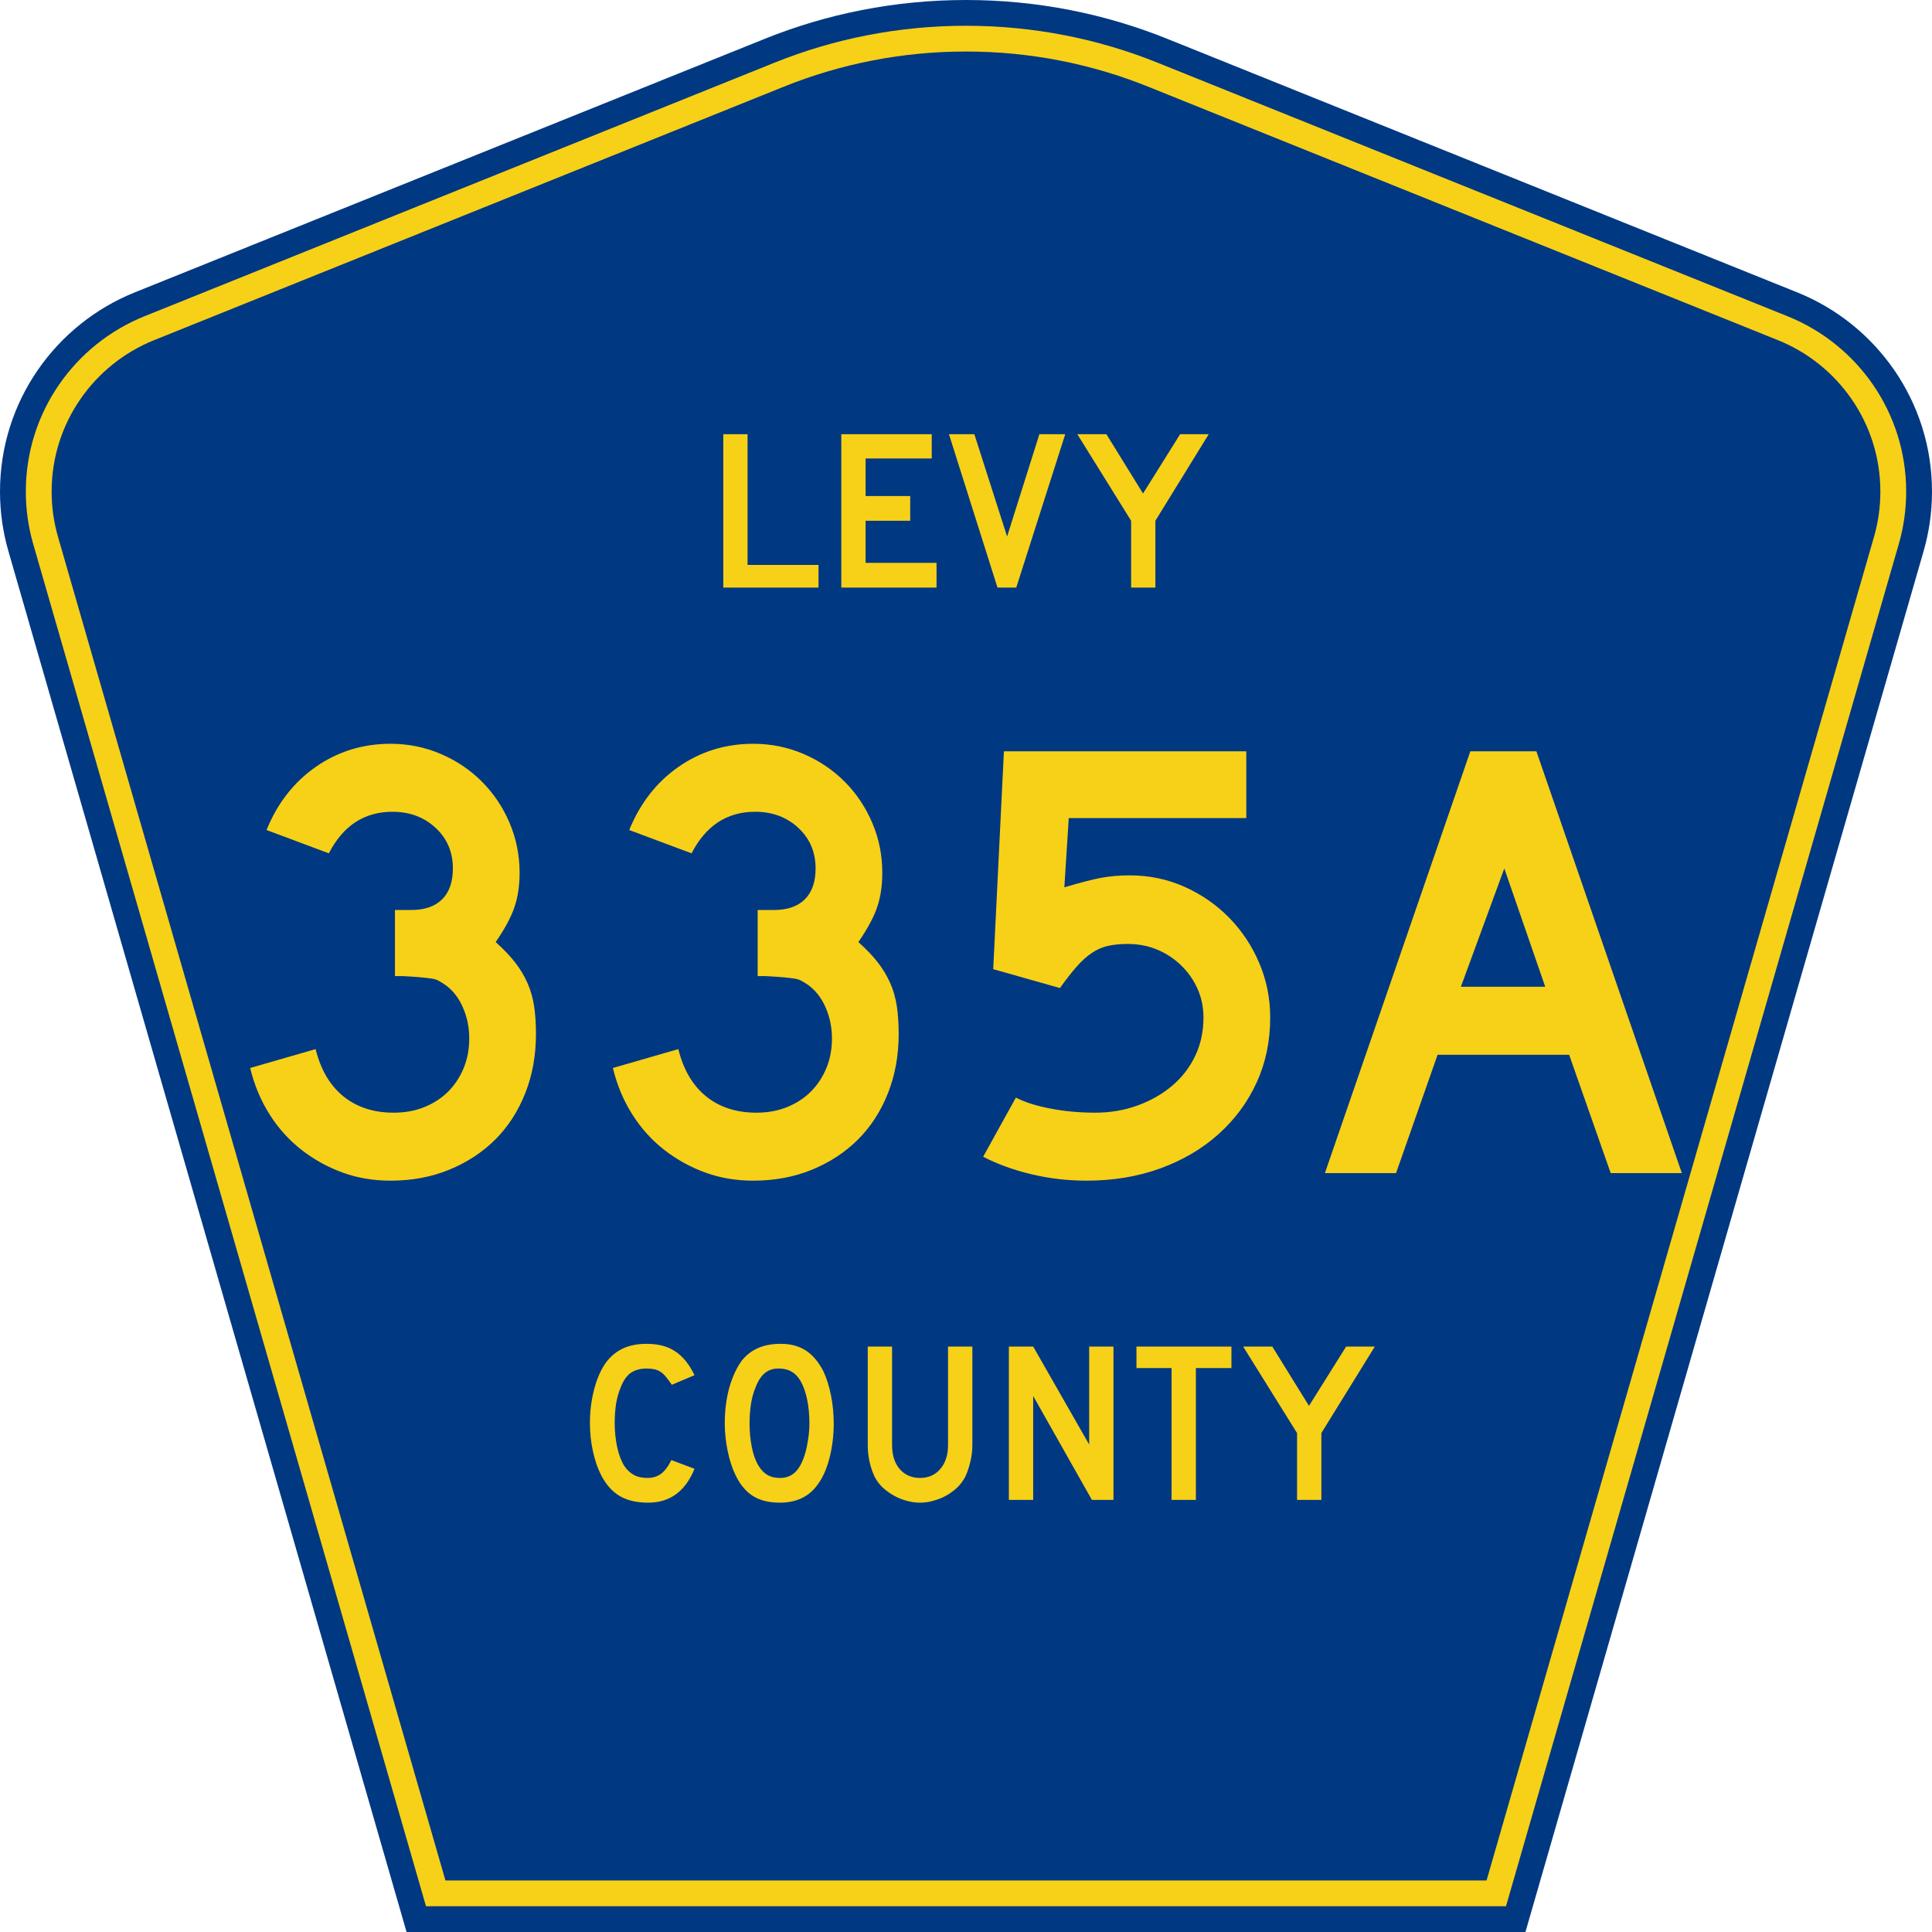
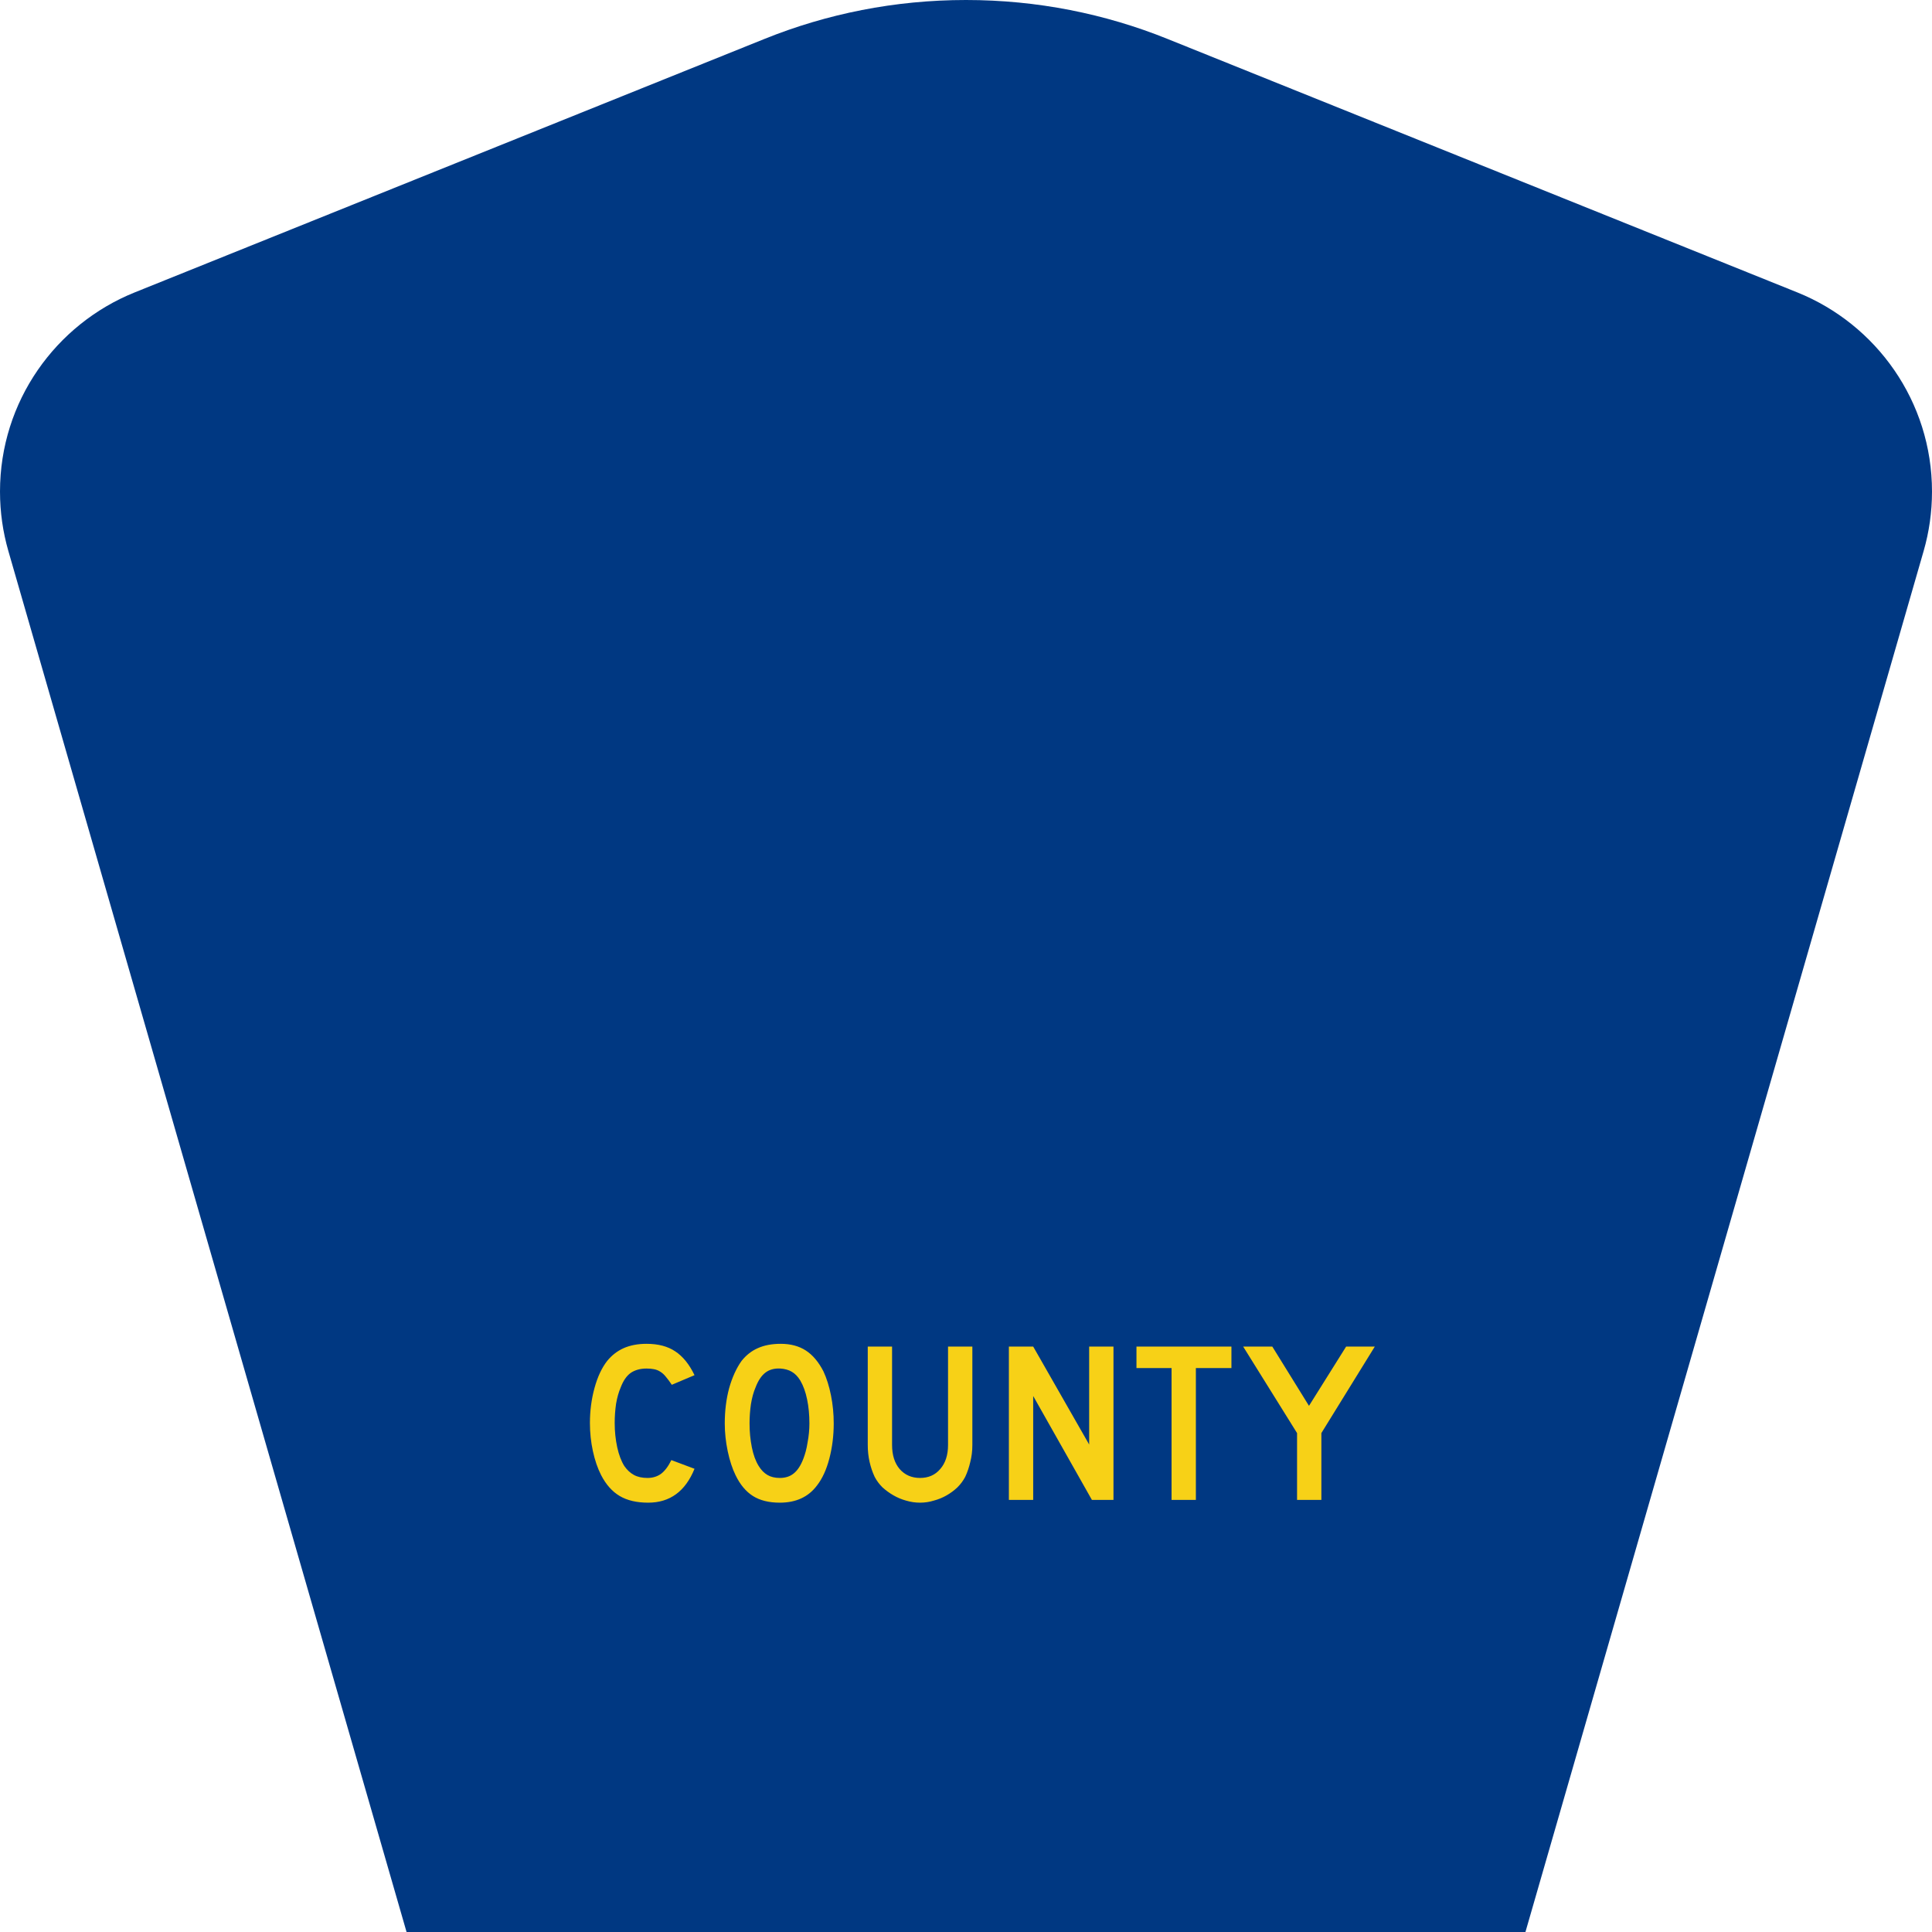
<svg xmlns="http://www.w3.org/2000/svg" xmlns:ns1="http://sodipodi.sourceforge.net/DTD/sodipodi-0.dtd" xmlns:ns2="http://www.inkscape.org/namespaces/inkscape" version="1.0" id="Layer_1" width="450" height="450" viewBox="0 0 448.949 450" overflow="visible" enable-background="new 0 0 448.949 450" xml:space="preserve" ns1:version="0.32" ns2:version="0.45" ns1:docname="Levy_County_Road_339A_FL.svg" ns1:docbase="M:\WP\up" ns2:output_extension="org.inkscape.output.svg.inkscape" ns1:modified="true">
  <defs id="defs52" />
  <ns1:namedview ns2:window-height="746" ns2:window-width="1028" ns2:pageshadow="2" ns2:pageopacity="0.0" borderopacity="1.0" bordercolor="#666666" pagecolor="#ffffff" id="base" ns2:zoom="1.78" ns2:cx="224.47485" ns2:cy="263.76404" ns2:window-x="351" ns2:window-y="53" ns2:current-layer="Layer_1" />
  <g id="g3">
    <path clip-rule="evenodd" d="M 94.17,450 L 1.421,128.337 C 0.154,123.941 -0.525,119.296 -0.525,114.494 C -0.525,93.492 12.453,75.515 30.845,68.109 L 177.585,9.048 C 192.068,3.213 207.895,0 224.475,0 C 241.053,0 256.88,3.213 271.364,9.048 L 418.104,68.109 C 436.496,75.515 449.474,93.492 449.474,114.494 C 449.474,119.296 448.796,123.941 447.528,128.337 L 354.779,450 L 94.17,450 L 94.17,450 z " id="path5" style="fill:#003882;fill-rule:evenodd" />
-     <path clip-rule="evenodd" d="M 7.2,126.679 C 6.087,122.816 5.489,118.73 5.489,114.494 C 5.489,96.021 16.9,80.194 33.095,73.673 L 179.836,14.612 C 193.616,9.06 208.68,6 224.475,6 C 240.269,6 255.333,9.06 269.113,14.612 L 415.854,73.673 C 432.05,80.194 443.46,96.021 443.46,114.494 C 443.46,118.73 442.862,122.816 441.748,126.679 L 350.251,444 L 98.698,444 L 7.2,126.679 z " id="path7" style="fill:#f7d117;fill-rule:evenodd" />
-     <path clip-rule="evenodd" d="M 11.503,114.494 C 11.503,98.549 21.348,84.874 35.346,79.237 L 182.087,20.175 C 195.164,14.907 209.465,12 224.475,12 C 239.484,12 253.786,14.907 266.862,20.175 L 413.603,79.237 C 427.601,84.874 437.446,98.549 437.446,114.494 C 437.446,118.164 436.928,121.691 435.969,125.021 L 345.723,438 L 103.226,438 L 12.98,125.021 C 12.021,121.692 11.503,118.164 11.503,114.494 z " id="path9" style="fill:#003882;fill-rule:evenodd" />
  </g>
  <path style="font-size:53.37px;font-style:normal;font-variant:normal;font-weight:normal;font-stretch:normal;text-align:center;line-height:125%;writing-mode:lr-tb;text-anchor:middle;fill:#f7d117;fill-opacity:1;font-family:Roadgeek 2005 Series D" d="M 161.241,342.109 C 159.104,347.369 155.507,350 150.449,350 C 147.778,350 145.569,349.484 143.824,348.454 C 142.079,347.423 140.636,345.806 139.496,343.602 C 138.677,342.003 138.036,340.137 137.573,338.004 C 137.11,335.871 136.879,333.686 136.879,331.446 C 136.879,328.603 137.235,325.884 137.947,323.289 C 138.659,320.695 139.639,318.598 140.886,316.998 C 141.954,315.683 143.236,314.688 144.732,314.013 C 146.264,313.337 148.045,313 150.075,313 C 152.782,313 155.008,313.586 156.753,314.759 C 158.534,315.932 160.03,317.78 161.241,320.304 L 155.952,322.543 C 155.453,321.796 154.99,321.174 154.563,320.677 C 154.171,320.179 153.744,319.788 153.28,319.504 C 152.853,319.22 152.372,319.024 151.838,318.918 C 151.339,318.811 150.752,318.758 150.075,318.758 C 148.615,318.758 147.386,319.095 146.388,319.771 C 145.427,320.446 144.643,321.583 144.038,323.183 C 143.575,324.249 143.219,325.511 142.969,326.968 C 142.755,328.425 142.649,329.918 142.649,331.446 C 142.649,333.401 142.845,335.285 143.236,337.098 C 143.628,338.875 144.18,340.332 144.893,341.469 C 145.534,342.393 146.282,343.087 147.136,343.549 C 147.991,344.011 149.042,344.242 150.289,344.242 C 151.5,344.242 152.55,343.922 153.441,343.282 C 154.331,342.607 155.133,341.54 155.845,340.083 L 161.241,342.109 L 161.241,342.109 M 193.665,331.553 C 193.665,334.396 193.327,337.115 192.65,339.71 C 191.973,342.305 191.011,344.402 189.765,346.001 C 187.77,348.667 184.885,350 181.11,350 C 178.581,350 176.497,349.484 174.859,348.454 C 173.221,347.423 171.867,345.806 170.799,343.602 C 170.051,342.074 169.445,340.225 168.982,338.057 C 168.519,335.854 168.287,333.686 168.287,331.553 C 168.287,328.603 168.626,325.866 169.303,323.343 C 170.015,320.819 170.977,318.704 172.188,316.998 C 173.256,315.648 174.521,314.652 175.981,314.013 C 177.477,313.337 179.258,313 181.324,313 C 183.603,313 185.544,313.515 187.147,314.546 C 188.75,315.577 190.121,317.194 191.261,319.397 C 192.009,320.997 192.596,322.863 193.024,324.995 C 193.451,327.128 193.665,329.314 193.665,331.553 M 188.002,331.553 C 188.002,329.527 187.824,327.661 187.468,325.955 C 187.111,324.213 186.577,322.738 185.865,321.53 C 185.295,320.606 184.636,319.93 183.888,319.504 C 183.176,319.077 182.285,318.829 181.217,318.758 C 179.828,318.687 178.67,319.006 177.744,319.717 C 176.818,320.428 176.052,321.583 175.447,323.183 C 174.984,324.249 174.627,325.546 174.378,327.075 C 174.164,328.567 174.058,330.06 174.058,331.553 C 174.058,333.472 174.236,335.32 174.592,337.098 C 174.948,338.875 175.482,340.332 176.195,341.469 C 176.764,342.393 177.441,343.087 178.225,343.549 C 179.008,344.011 179.97,344.242 181.11,344.242 C 182.428,344.242 183.514,343.886 184.369,343.175 C 185.259,342.465 186.007,341.309 186.613,339.71 C 186.791,339.248 186.969,338.697 187.147,338.057 C 187.325,337.382 187.468,336.689 187.574,335.978 C 187.717,335.232 187.824,334.485 187.895,333.739 C 187.966,332.992 188.002,332.264 188.002,331.553 M 225.955,336.564 C 225.955,337.951 225.794,339.266 225.474,340.51 C 225.189,341.754 224.797,342.909 224.298,343.975 C 223.835,344.864 223.23,345.681 222.482,346.428 C 221.734,347.138 220.897,347.76 219.971,348.294 C 219.045,348.827 218.048,349.235 216.979,349.52 C 215.946,349.84 214.878,350 213.773,350 C 212.669,350 211.583,349.84 210.514,349.52 C 209.481,349.235 208.502,348.827 207.576,348.294 C 206.65,347.76 205.795,347.138 205.011,346.428 C 204.263,345.681 203.658,344.864 203.195,343.975 C 202.696,342.909 202.305,341.754 202.02,340.51 C 201.735,339.266 201.592,337.951 201.592,336.564 L 201.592,313.639 L 207.255,313.639 L 207.255,336.564 C 207.255,338.91 207.843,340.776 209.018,342.162 C 210.229,343.549 211.814,344.242 213.773,344.242 C 215.732,344.242 217.3,343.549 218.475,342.162 C 219.686,340.776 220.291,338.91 220.291,336.564 L 220.291,313.639 L 225.955,313.639 L 225.955,336.564 L 225.955,336.564 M 253.802,349.36 L 240.125,325.155 L 240.125,349.36 L 234.462,349.36 L 234.462,313.639 L 240.125,313.639 L 253.161,336.458 L 253.161,313.639 L 258.824,313.639 L 258.824,349.36 L 253.802,349.36 M 278.017,318.651 L 278.017,349.36 L 272.354,349.36 L 272.354,318.651 L 264.18,318.651 L 264.18,313.639 L 286.298,313.639 L 286.298,318.651 L 278.017,318.651 M 307.248,333.792 L 307.248,349.36 L 301.585,349.36 L 301.585,333.792 L 289.03,313.639 L 295.815,313.639 L 304.363,327.448 L 313.018,313.639 L 319.696,313.639 L 307.248,333.792" id="text1389" />
-   <path style="font-size:146.626px;font-style:normal;font-variant:normal;font-weight:normal;font-stretch:normal;text-align:start;line-height:125%;writing-mode:lr-tb;text-anchor:start;fill:#f7d117;fill-opacity:1;stroke:none;stroke-width:1px;stroke-linecap:butt;stroke-linejoin:miter;stroke-opacity:1;font-family:Roadgeek 2005 Series D" d="M 124.311,240.836 C 124.311,245.82 123.481,250.414 121.819,254.618 C 120.157,258.821 117.836,262.413 114.854,265.395 C 111.873,268.376 108.305,270.723 104.151,272.433 C 99.997,274.144 95.427,275 90.443,275 C 86.433,275 82.694,274.364 79.225,273.093 C 75.755,271.823 72.578,270.063 69.694,267.816 C 66.809,265.568 64.34,262.831 62.288,259.605 C 60.236,256.378 58.72,252.762 57.742,248.756 L 72.992,244.357 C 74.167,249.145 76.318,252.81 79.446,255.351 C 82.574,257.893 86.484,259.164 91.177,259.164 C 93.814,259.164 96.208,258.724 98.358,257.844 C 100.509,256.964 102.342,255.767 103.858,254.253 C 105.373,252.739 106.571,250.931 107.451,248.83 C 108.331,246.728 108.771,244.406 108.771,241.865 C 108.771,239.323 108.282,236.928 107.303,234.678 C 106.325,232.429 104.957,230.669 103.2,229.398 C 102.612,229.008 102.098,228.69 101.658,228.445 C 101.218,228.201 100.681,228.03 100.045,227.933 C 99.41,227.836 98.579,227.738 97.553,227.64 C 96.527,227.541 95.084,227.444 93.226,227.349 L 91.467,227.349 L 91.467,211.513 L 91.467,211.952 L 91.906,211.952 L 92.201,211.952 L 95.28,211.952 C 98.409,211.952 100.804,211.121 102.466,209.459 C 104.128,207.798 104.958,205.402 104.959,202.273 C 104.958,198.461 103.615,195.308 100.927,192.816 C 98.239,190.323 94.89,189.077 90.881,189.077 C 84.333,189.077 79.396,192.303 76.07,198.756 L 61.554,193.328 C 64.096,187.073 67.933,182.161 73.065,178.593 C 78.198,175.025 83.99,173.241 90.443,173.241 C 94.547,173.241 98.433,174.024 102.099,175.588 C 105.765,177.153 108.967,179.304 111.704,182.041 C 114.441,184.778 116.591,187.979 118.154,191.643 C 119.717,195.308 120.499,199.194 120.499,203.302 C 120.499,206.235 120.108,208.874 119.327,211.22 C 118.545,213.566 117.079,216.303 114.928,219.429 C 116.786,221.09 118.302,222.679 119.474,224.194 C 120.647,225.71 121.6,227.298 122.334,228.96 C 123.067,230.621 123.581,232.405 123.873,234.312 C 124.165,236.218 124.311,238.392 124.311,240.836 L 124.311,240.836 z M 208.793,240.836 C 208.793,245.82 207.962,250.414 206.301,254.618 C 204.639,258.821 202.317,262.413 199.336,265.395 C 196.354,268.376 192.786,270.723 188.633,272.433 C 184.478,274.144 179.909,275 174.924,275 C 170.915,275 167.176,274.364 163.706,273.093 C 160.237,271.823 157.06,270.063 154.175,267.816 C 151.291,265.568 148.822,262.831 146.77,259.605 C 144.717,256.378 143.202,252.762 142.224,248.756 L 157.473,244.357 C 158.649,249.145 160.8,252.81 163.928,255.351 C 167.056,257.893 170.966,259.164 175.658,259.164 C 178.295,259.164 180.689,258.724 182.84,257.844 C 184.991,256.964 186.824,255.767 188.339,254.253 C 189.855,252.739 191.053,250.931 191.933,248.83 C 192.813,246.728 193.253,244.406 193.253,241.865 C 193.253,239.323 192.763,236.928 191.785,234.678 C 190.806,232.429 189.439,230.669 187.682,229.398 C 187.094,229.008 186.58,228.69 186.14,228.445 C 185.7,228.201 185.162,228.03 184.527,227.933 C 183.892,227.836 183.061,227.738 182.035,227.64 C 181.008,227.541 179.566,227.444 177.708,227.349 L 175.949,227.349 L 175.949,211.513 L 175.949,211.952 L 176.388,211.952 L 176.683,211.952 L 179.762,211.952 C 182.891,211.952 185.286,211.121 186.948,209.459 C 188.609,207.798 189.44,205.402 189.44,202.273 C 189.44,198.461 188.096,195.308 185.409,192.816 C 182.721,190.323 179.372,189.077 175.363,189.077 C 168.815,189.077 163.878,192.303 160.552,198.756 L 146.036,193.328 C 148.578,187.073 152.415,182.161 157.547,178.593 C 162.679,175.025 168.472,173.241 174.924,173.241 C 179.029,173.241 182.915,174.024 186.581,175.588 C 190.247,177.153 193.449,179.304 196.186,182.041 C 198.923,184.778 201.073,187.979 202.636,191.643 C 204.199,195.308 204.981,199.194 204.981,203.302 C 204.981,206.235 204.59,208.874 203.808,211.22 C 203.027,213.566 201.561,216.303 199.41,219.429 C 201.268,221.09 202.784,222.679 203.956,224.194 C 205.128,225.71 206.081,227.298 206.815,228.96 C 207.549,230.621 208.062,232.405 208.355,234.312 C 208.647,236.218 208.793,238.392 208.793,240.836 L 208.793,240.836 z M 295.329,237.023 C 295.329,242.497 294.278,247.532 292.176,252.127 C 290.075,256.723 287.118,260.731 283.305,264.151 C 279.493,267.571 274.972,270.234 269.743,272.14 C 264.513,274.047 258.771,275 252.515,275 C 248.213,275 243.986,274.511 239.832,273.534 C 235.678,272.557 231.89,271.189 228.468,269.429 L 236.093,255.647 C 238.145,256.721 240.833,257.575 244.156,258.211 C 247.48,258.846 250.949,259.164 254.565,259.164 C 258.085,259.164 261.384,258.602 264.462,257.479 C 267.541,256.356 270.23,254.817 272.528,252.861 C 274.826,250.906 276.61,248.584 277.88,245.896 C 279.149,243.209 279.784,240.251 279.784,237.023 C 279.784,234.58 279.32,232.332 278.392,230.28 C 277.464,228.228 276.194,226.419 274.582,224.854 C 272.969,223.29 271.113,222.067 269.011,221.187 C 266.909,220.307 264.635,219.867 262.189,219.867 C 260.432,219.867 258.894,220.014 257.574,220.308 C 256.254,220.602 255.007,221.14 253.833,221.921 C 252.659,222.703 251.486,223.754 250.314,225.074 C 249.141,226.394 247.821,228.08 246.353,230.132 L 230.813,225.734 L 233.305,175 L 289.758,175 L 289.758,190.545 L 248.407,190.545 L 247.383,206.672 C 250.998,205.598 253.832,204.865 255.885,204.474 C 257.937,204.084 260.186,203.888 262.632,203.888 C 267.128,203.888 271.355,204.768 275.314,206.526 C 279.272,208.285 282.742,210.679 285.724,213.71 C 288.705,216.741 291.052,220.26 292.762,224.268 C 294.473,228.276 295.329,232.528 295.329,237.023 L 295.329,237.023 z M 374.638,273.241 L 364.959,245.677 L 334.316,245.677 L 324.638,273.241 L 308.068,273.241 L 341.941,175 L 357.334,175 L 391.207,273.241 L 374.638,273.241 z M 349.857,202.273 L 339.74,229.841 L 359.388,229.841 L 349.857,202.273 z " id="text2163" />
-   <path style="font-size:53.314px;font-style:normal;font-variant:normal;font-weight:normal;font-stretch:normal;text-align:start;line-height:125%;writing-mode:lr-tb;text-anchor:start;fill:#f7d117;fill-opacity:1;stroke:none;stroke-width:1px;stroke-linecap:butt;stroke-linejoin:miter;stroke-opacity:1;font-family:Roadgeek 2005 Series D" d="M 167.942,136.86 L 167.942,101.139 L 173.594,101.139 L 173.594,131.582 L 190.121,131.582 L 190.121,136.86 L 167.942,136.86 z M 195.432,136.86 L 195.432,101.139 L 216.492,101.139 L 216.492,106.792 L 201.084,106.792 L 201.084,115.535 L 211.48,115.535 L 211.48,121.293 L 201.084,121.293 L 201.084,131.102 L 217.611,131.102 L 217.611,136.86 L 195.432,136.86 z M 236.18,136.86 L 231.808,136.86 L 220.506,101.139 L 226.423,101.139 L 234.047,124.972 L 241.564,101.139 L 247.589,101.139 L 236.18,136.86 z M 268.585,121.293 L 268.585,136.86 L 262.935,136.86 L 262.935,121.293 L 250.405,101.139 L 257.177,101.139 L 265.707,114.948 L 274.343,101.139 L 281.008,101.139 L 268.585,121.293 z " id="text2188" />
</svg>